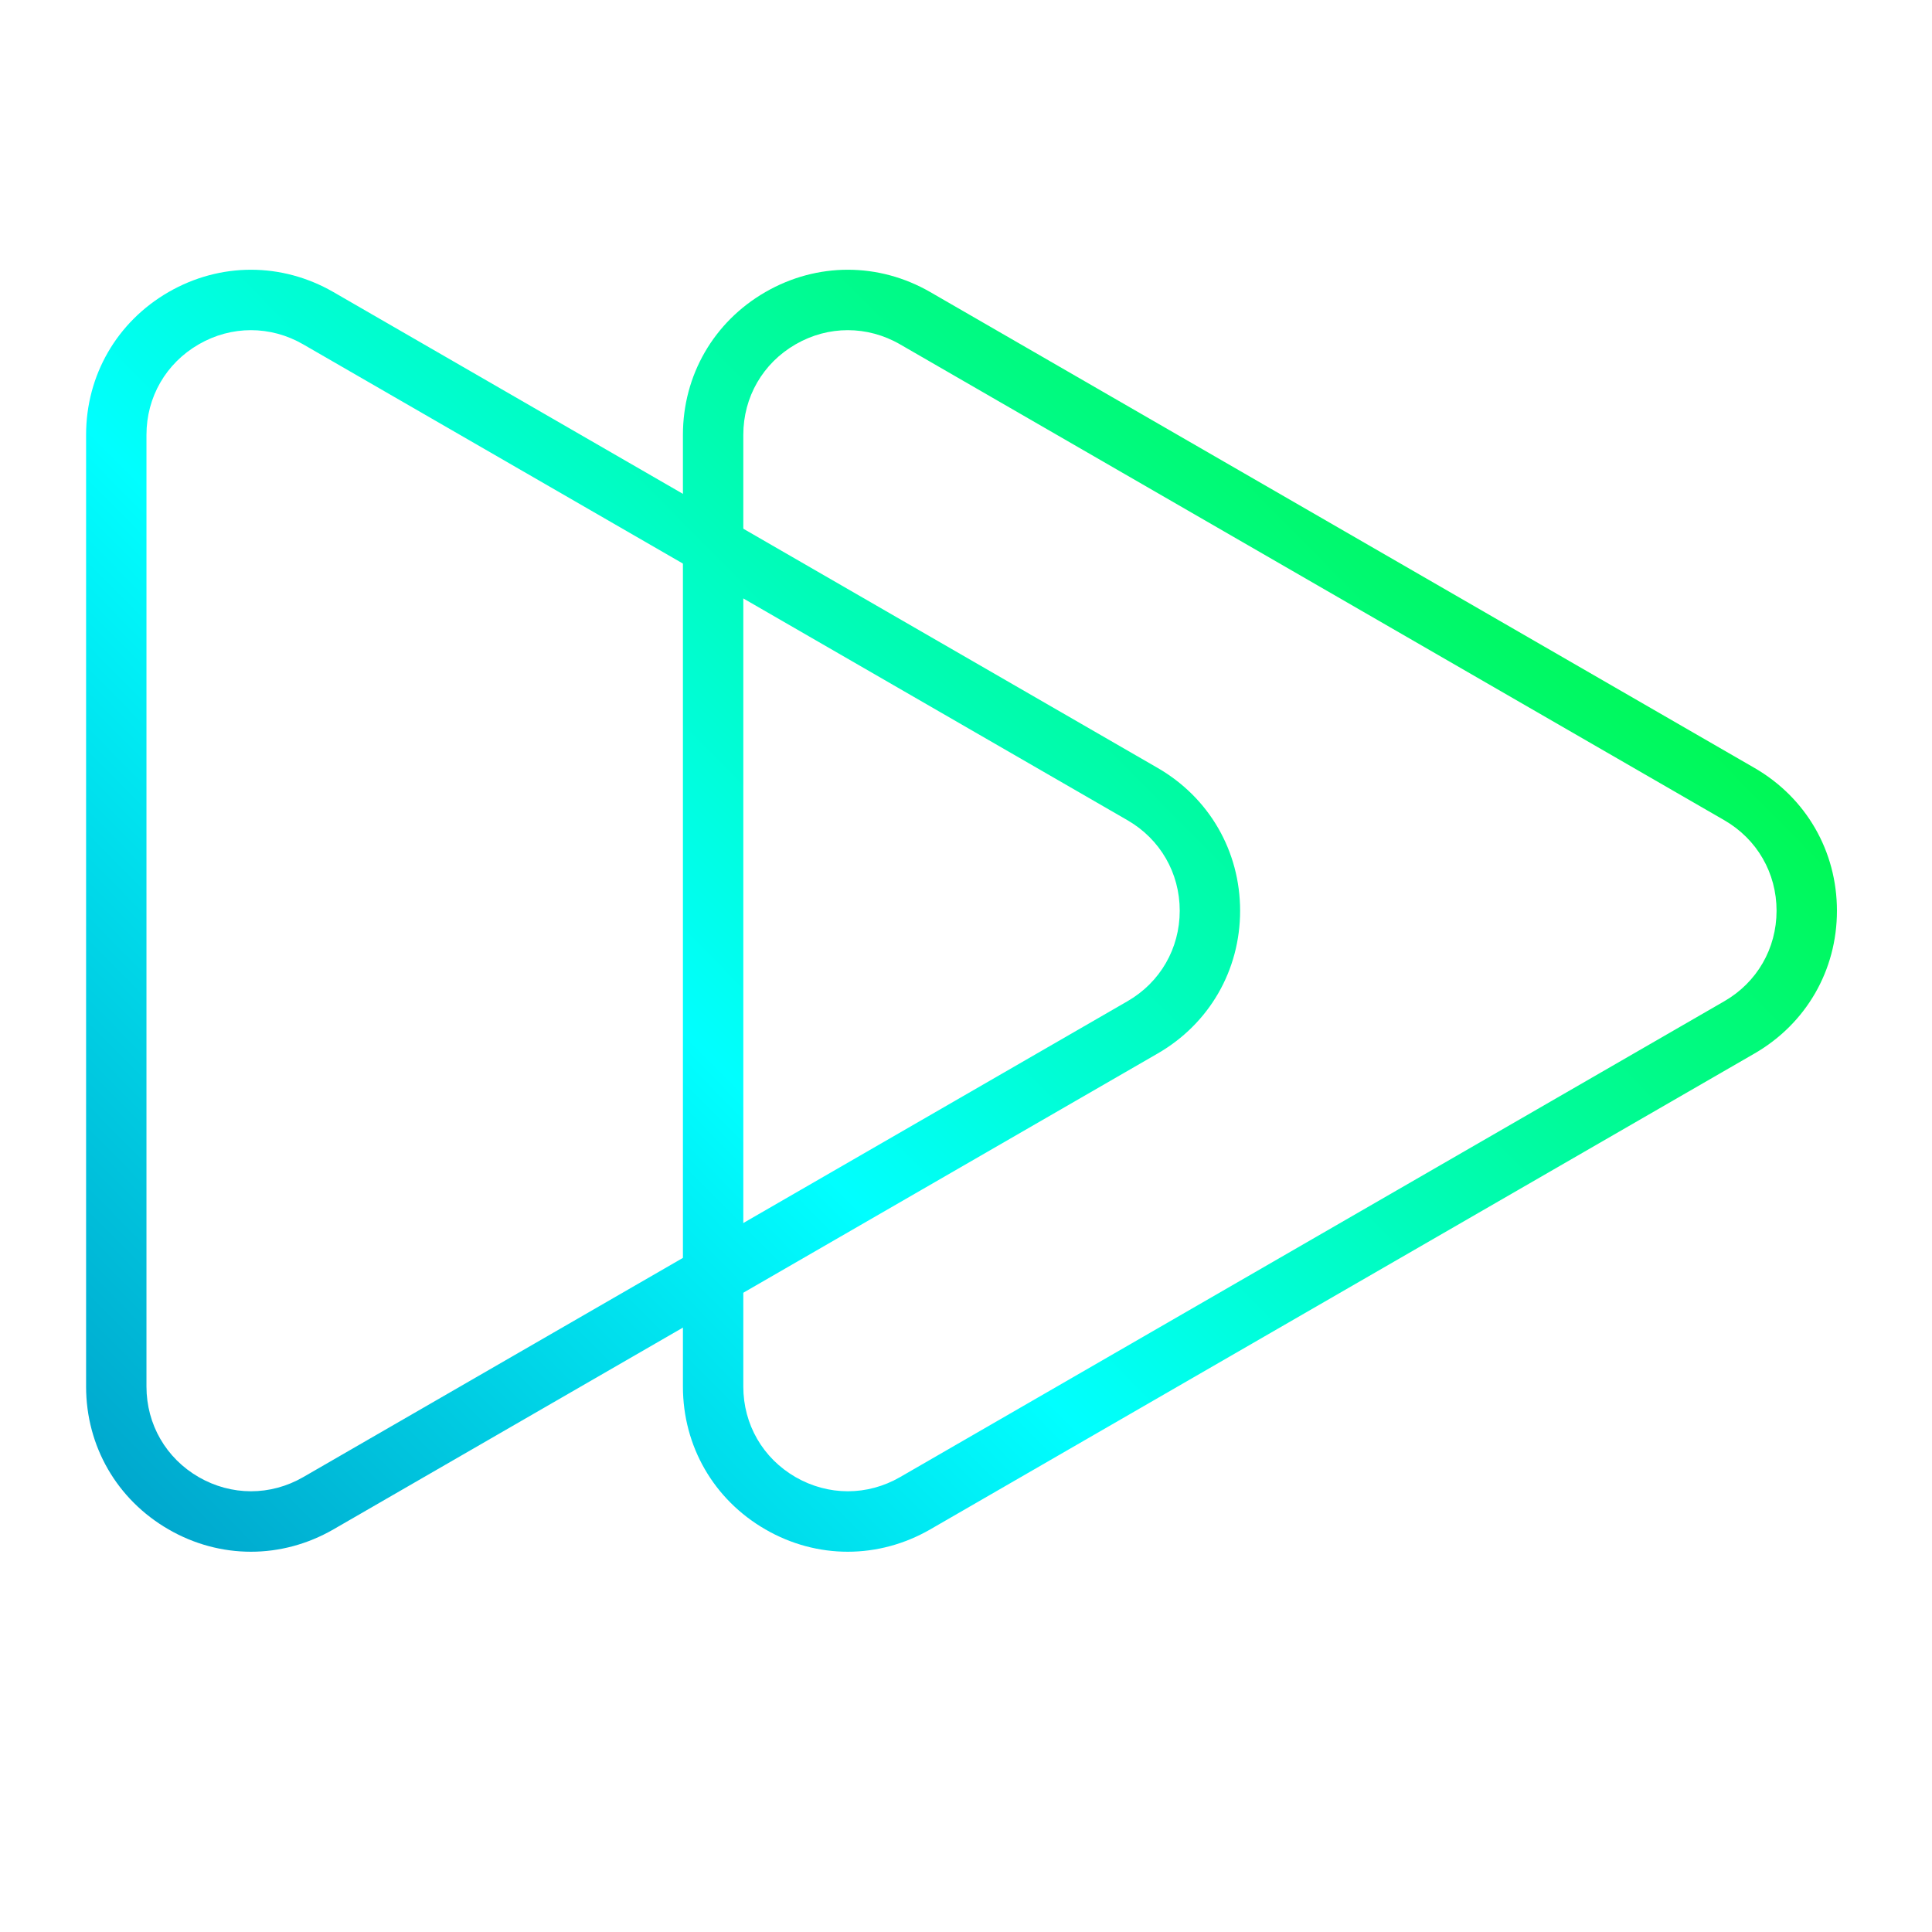
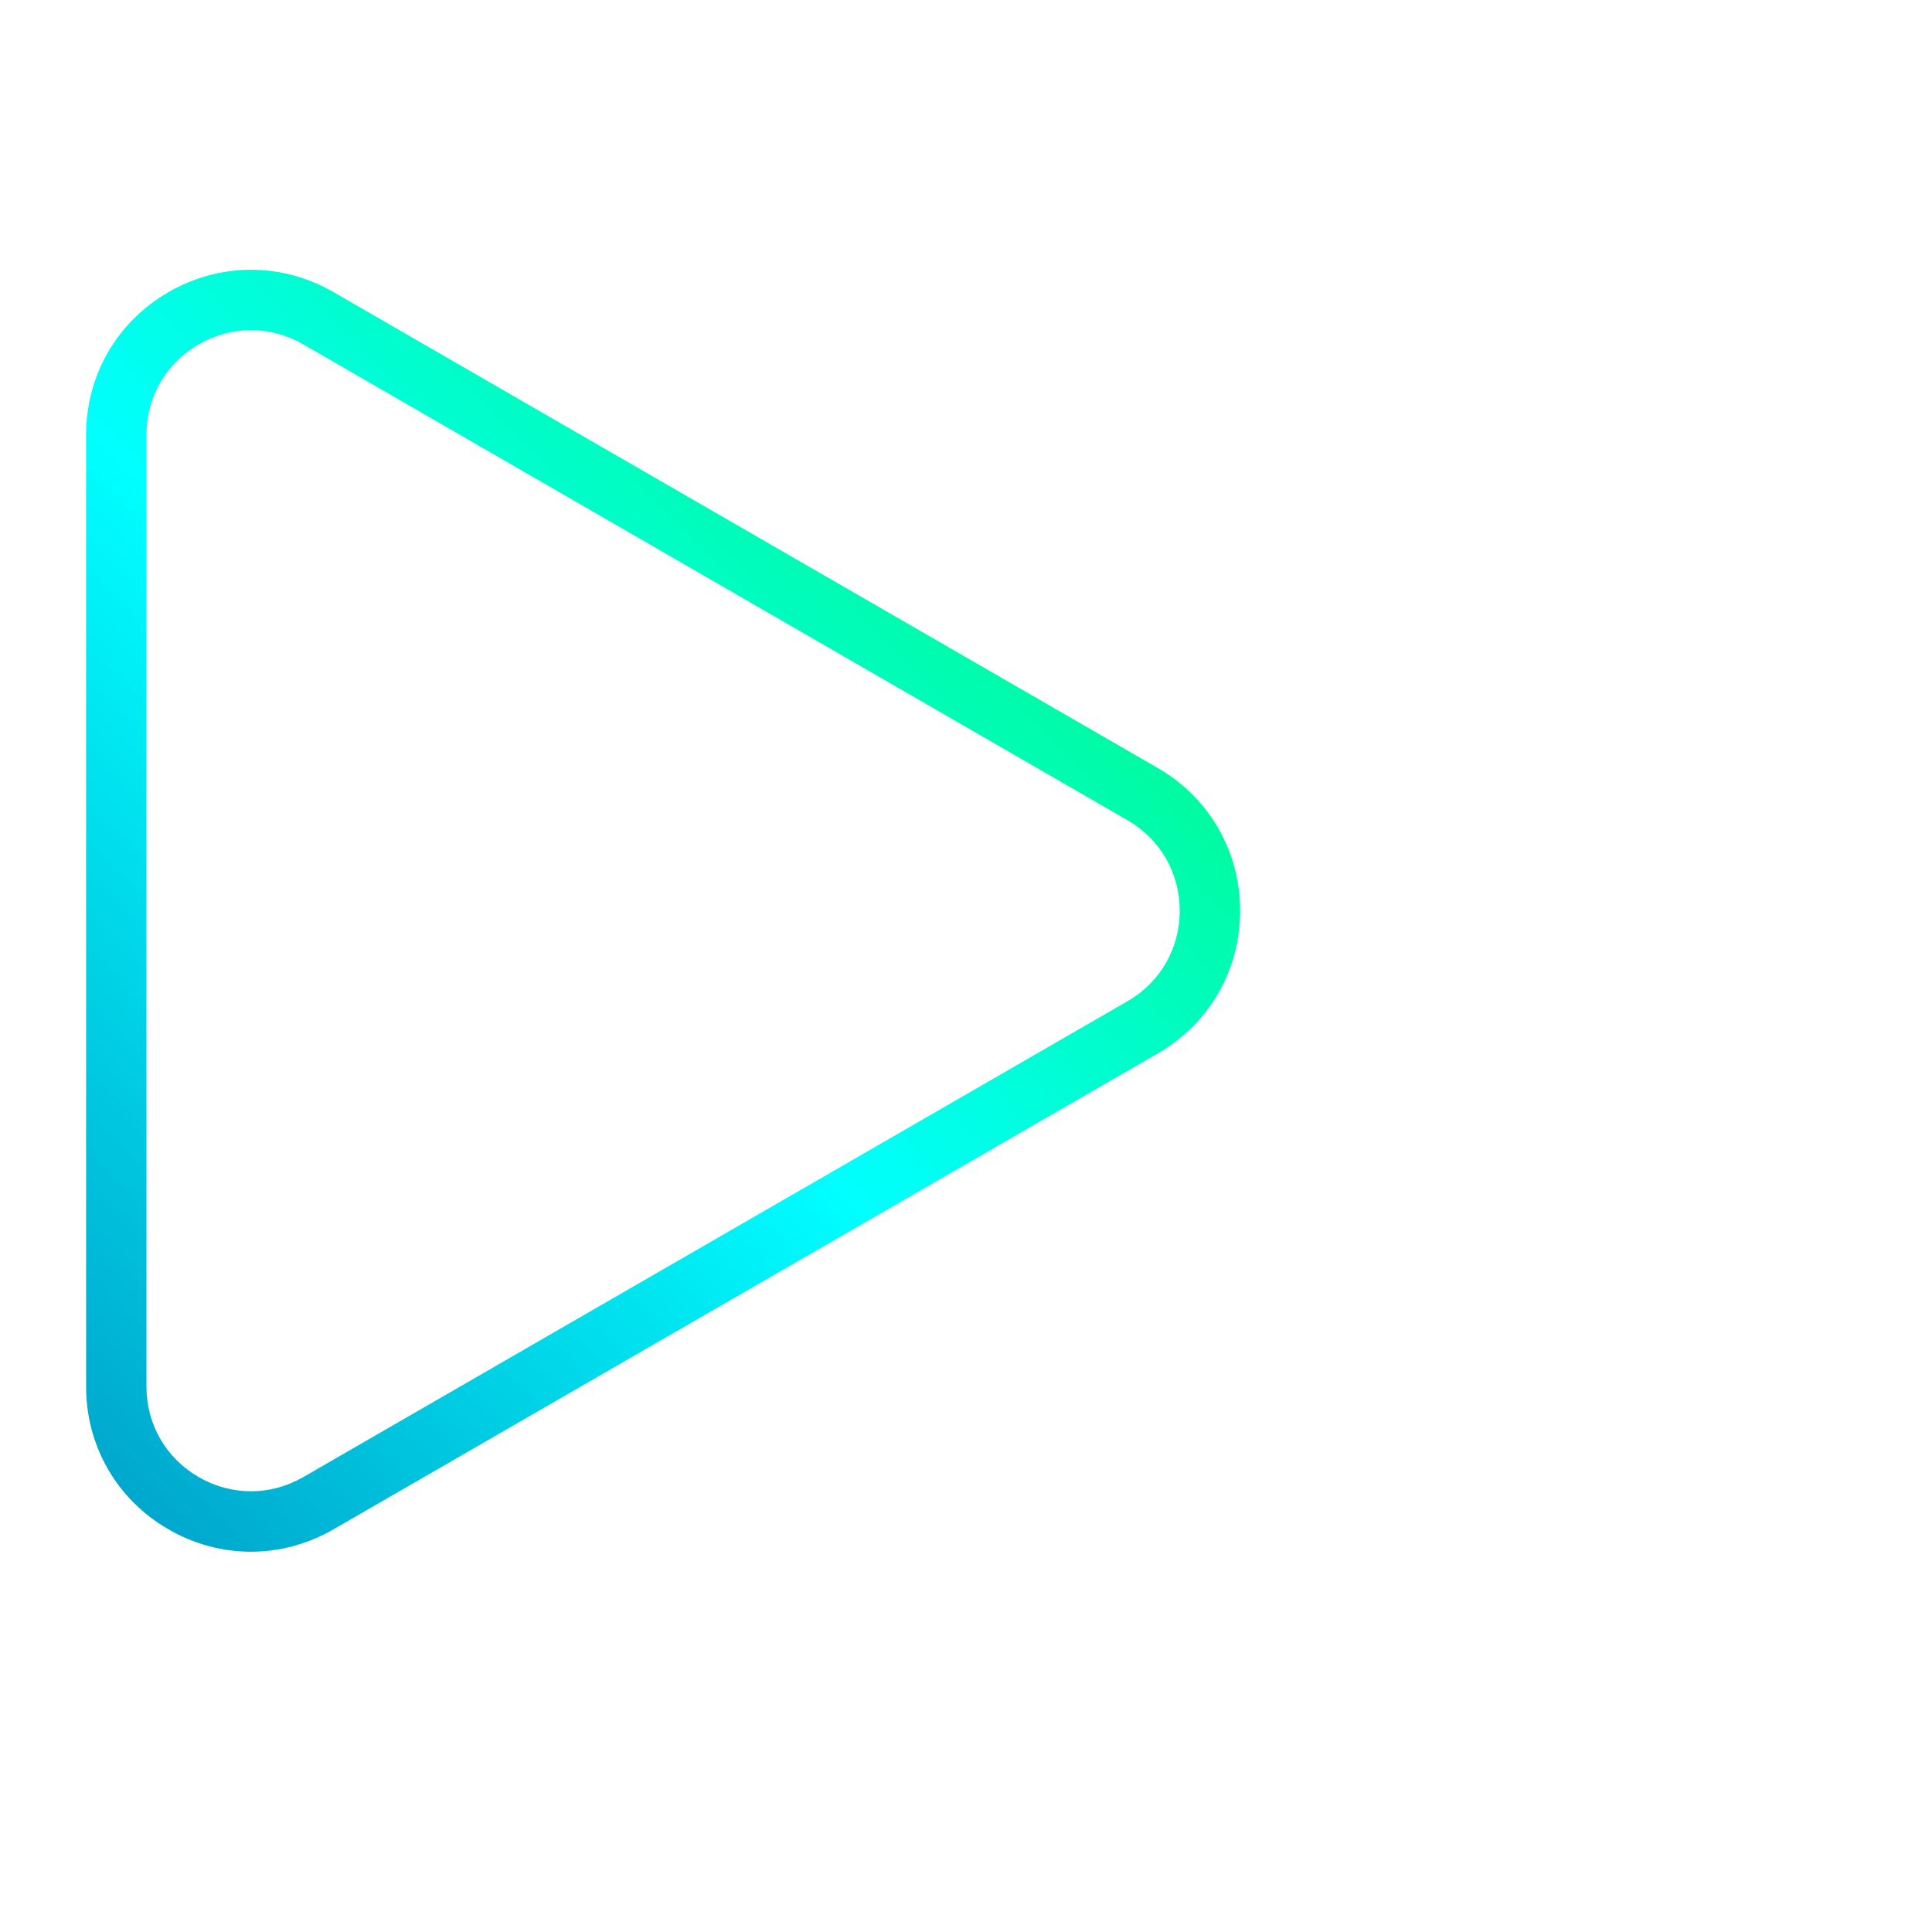
<svg xmlns="http://www.w3.org/2000/svg" width="139" height="139" viewBox="0 0 139 139" fill="none">
  <path d="M18.055 111.641C16.018 111.641 13.98 111.107 12.126 110.034C8.412 107.89 6.194 104.048 6.194 99.761V31.286C6.194 26.996 8.412 23.157 12.126 21.013C15.844 18.869 20.279 18.874 23.988 21.013L83.289 55.25C87.003 57.396 89.221 61.238 89.221 65.525C89.221 69.815 87.003 73.653 83.289 75.796L23.988 110.034C22.131 111.104 20.094 111.641 18.057 111.641H18.055ZM18.055 23.754C16.765 23.754 15.475 24.093 14.297 24.775C11.943 26.134 10.538 28.567 10.538 31.286V99.759C10.538 102.478 11.943 104.912 14.297 106.272C16.652 107.629 19.462 107.632 21.817 106.272L81.117 72.035C83.472 70.677 84.875 68.243 84.877 65.525C84.877 62.806 83.472 60.372 81.117 59.012L21.814 24.775C20.637 24.095 19.345 23.754 18.055 23.754Z" fill="url(#paint0_linear_12869_505)" />
-   <path d="M60.995 111.641C58.958 111.641 56.92 111.107 55.066 110.034C51.352 107.89 49.134 104.048 49.134 99.761V31.286C49.134 26.996 51.352 23.157 55.066 21.013C58.784 18.869 63.219 18.874 66.928 21.013L126.229 55.25C129.943 57.396 132.161 61.238 132.161 65.525C132.161 69.815 129.943 73.653 126.229 75.796L66.928 110.034C65.072 111.104 63.032 111.641 60.995 111.641ZM60.995 23.754C59.705 23.754 58.415 24.093 57.237 24.775C54.883 26.134 53.478 28.567 53.478 31.286V99.759C53.478 102.478 54.883 104.912 57.237 106.272C59.592 107.629 62.402 107.632 64.757 106.272L124.057 72.035C126.412 70.677 127.815 68.243 127.817 65.525C127.817 62.806 126.412 60.372 124.057 59.012L64.757 24.775C63.579 24.095 62.285 23.754 60.995 23.754Z" fill="url(#paint1_linear_12869_505)" />
  <defs>
    <linearGradient id="paint0_linear_12869_505" x1="-16.969" y1="112.338" x2="109.141" y2="-12.328" gradientUnits="userSpaceOnUse">
      <stop stop-color="#0083B9" />
      <stop offset="0.417" stop-color="#00FFFF" />
      <stop offset="0.995" stop-color="#00F500" />
    </linearGradient>
    <linearGradient id="paint1_linear_12869_505" x1="4.255" y1="133.807" x2="130.365" y2="9.141" gradientUnits="userSpaceOnUse">
      <stop stop-color="#0083B9" />
      <stop offset="0.417" stop-color="#00FFFF" />
      <stop offset="0.995" stop-color="#00F500" />
    </linearGradient>
  </defs>
</svg>